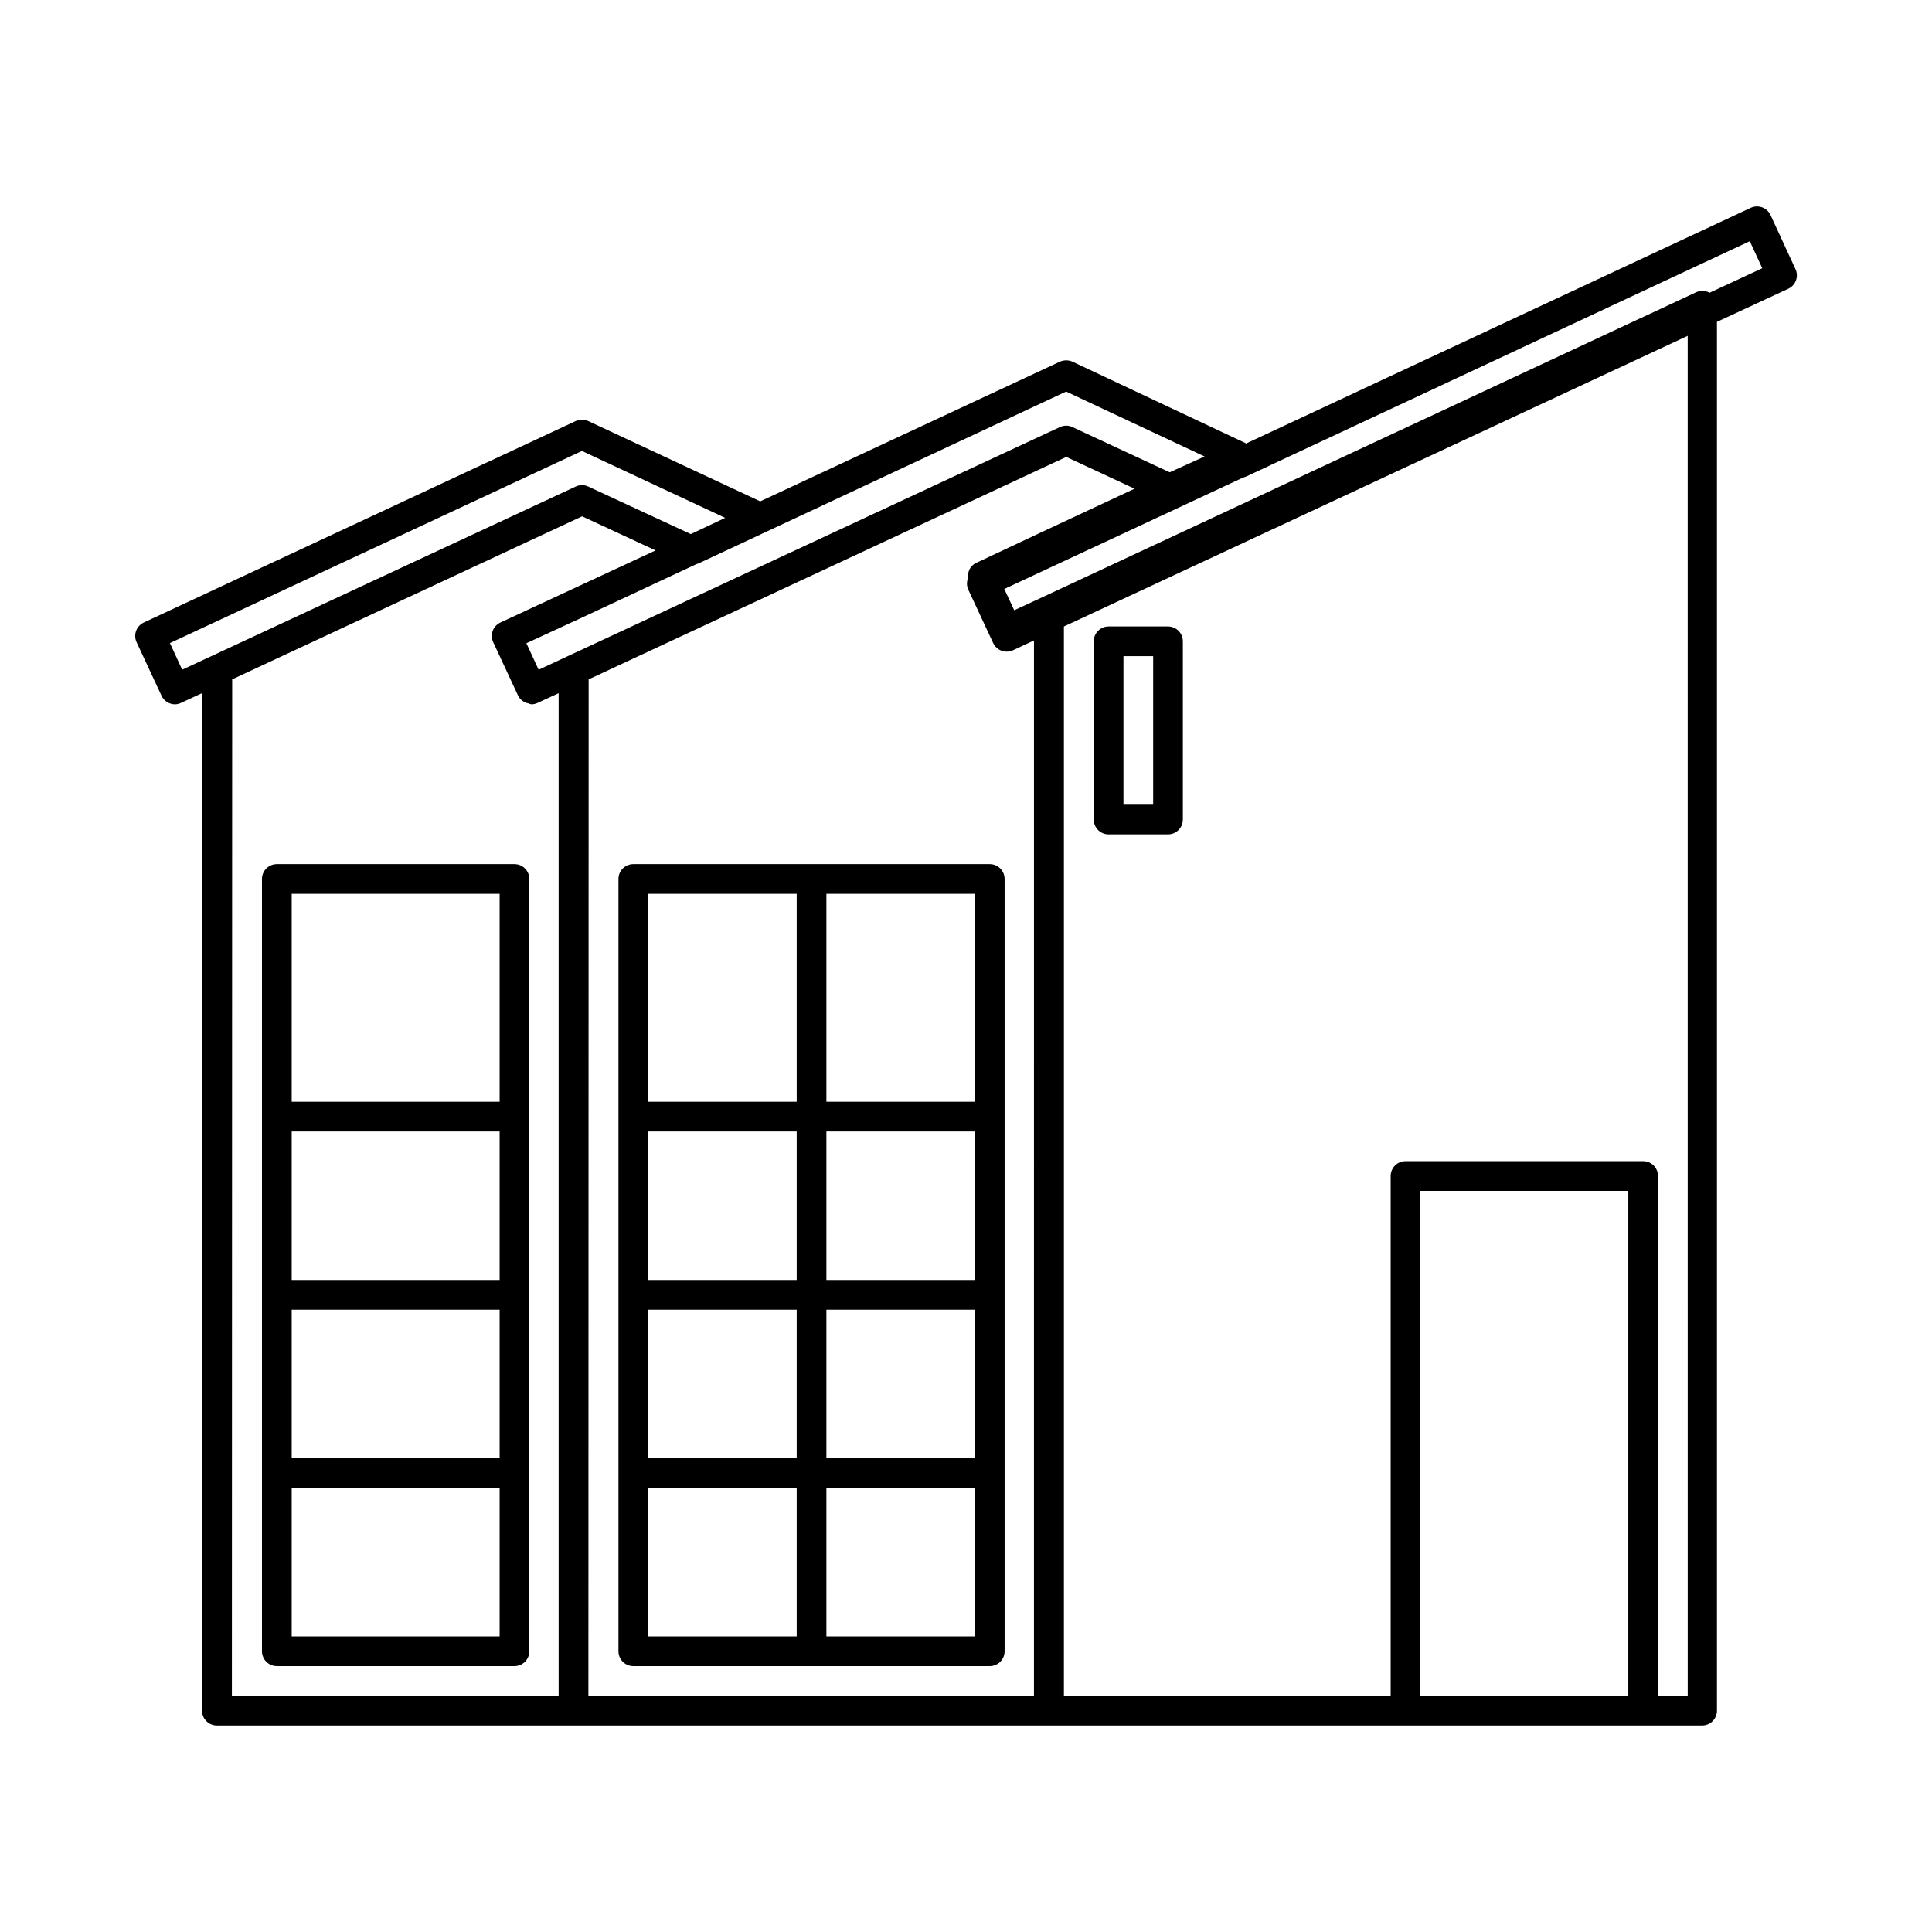
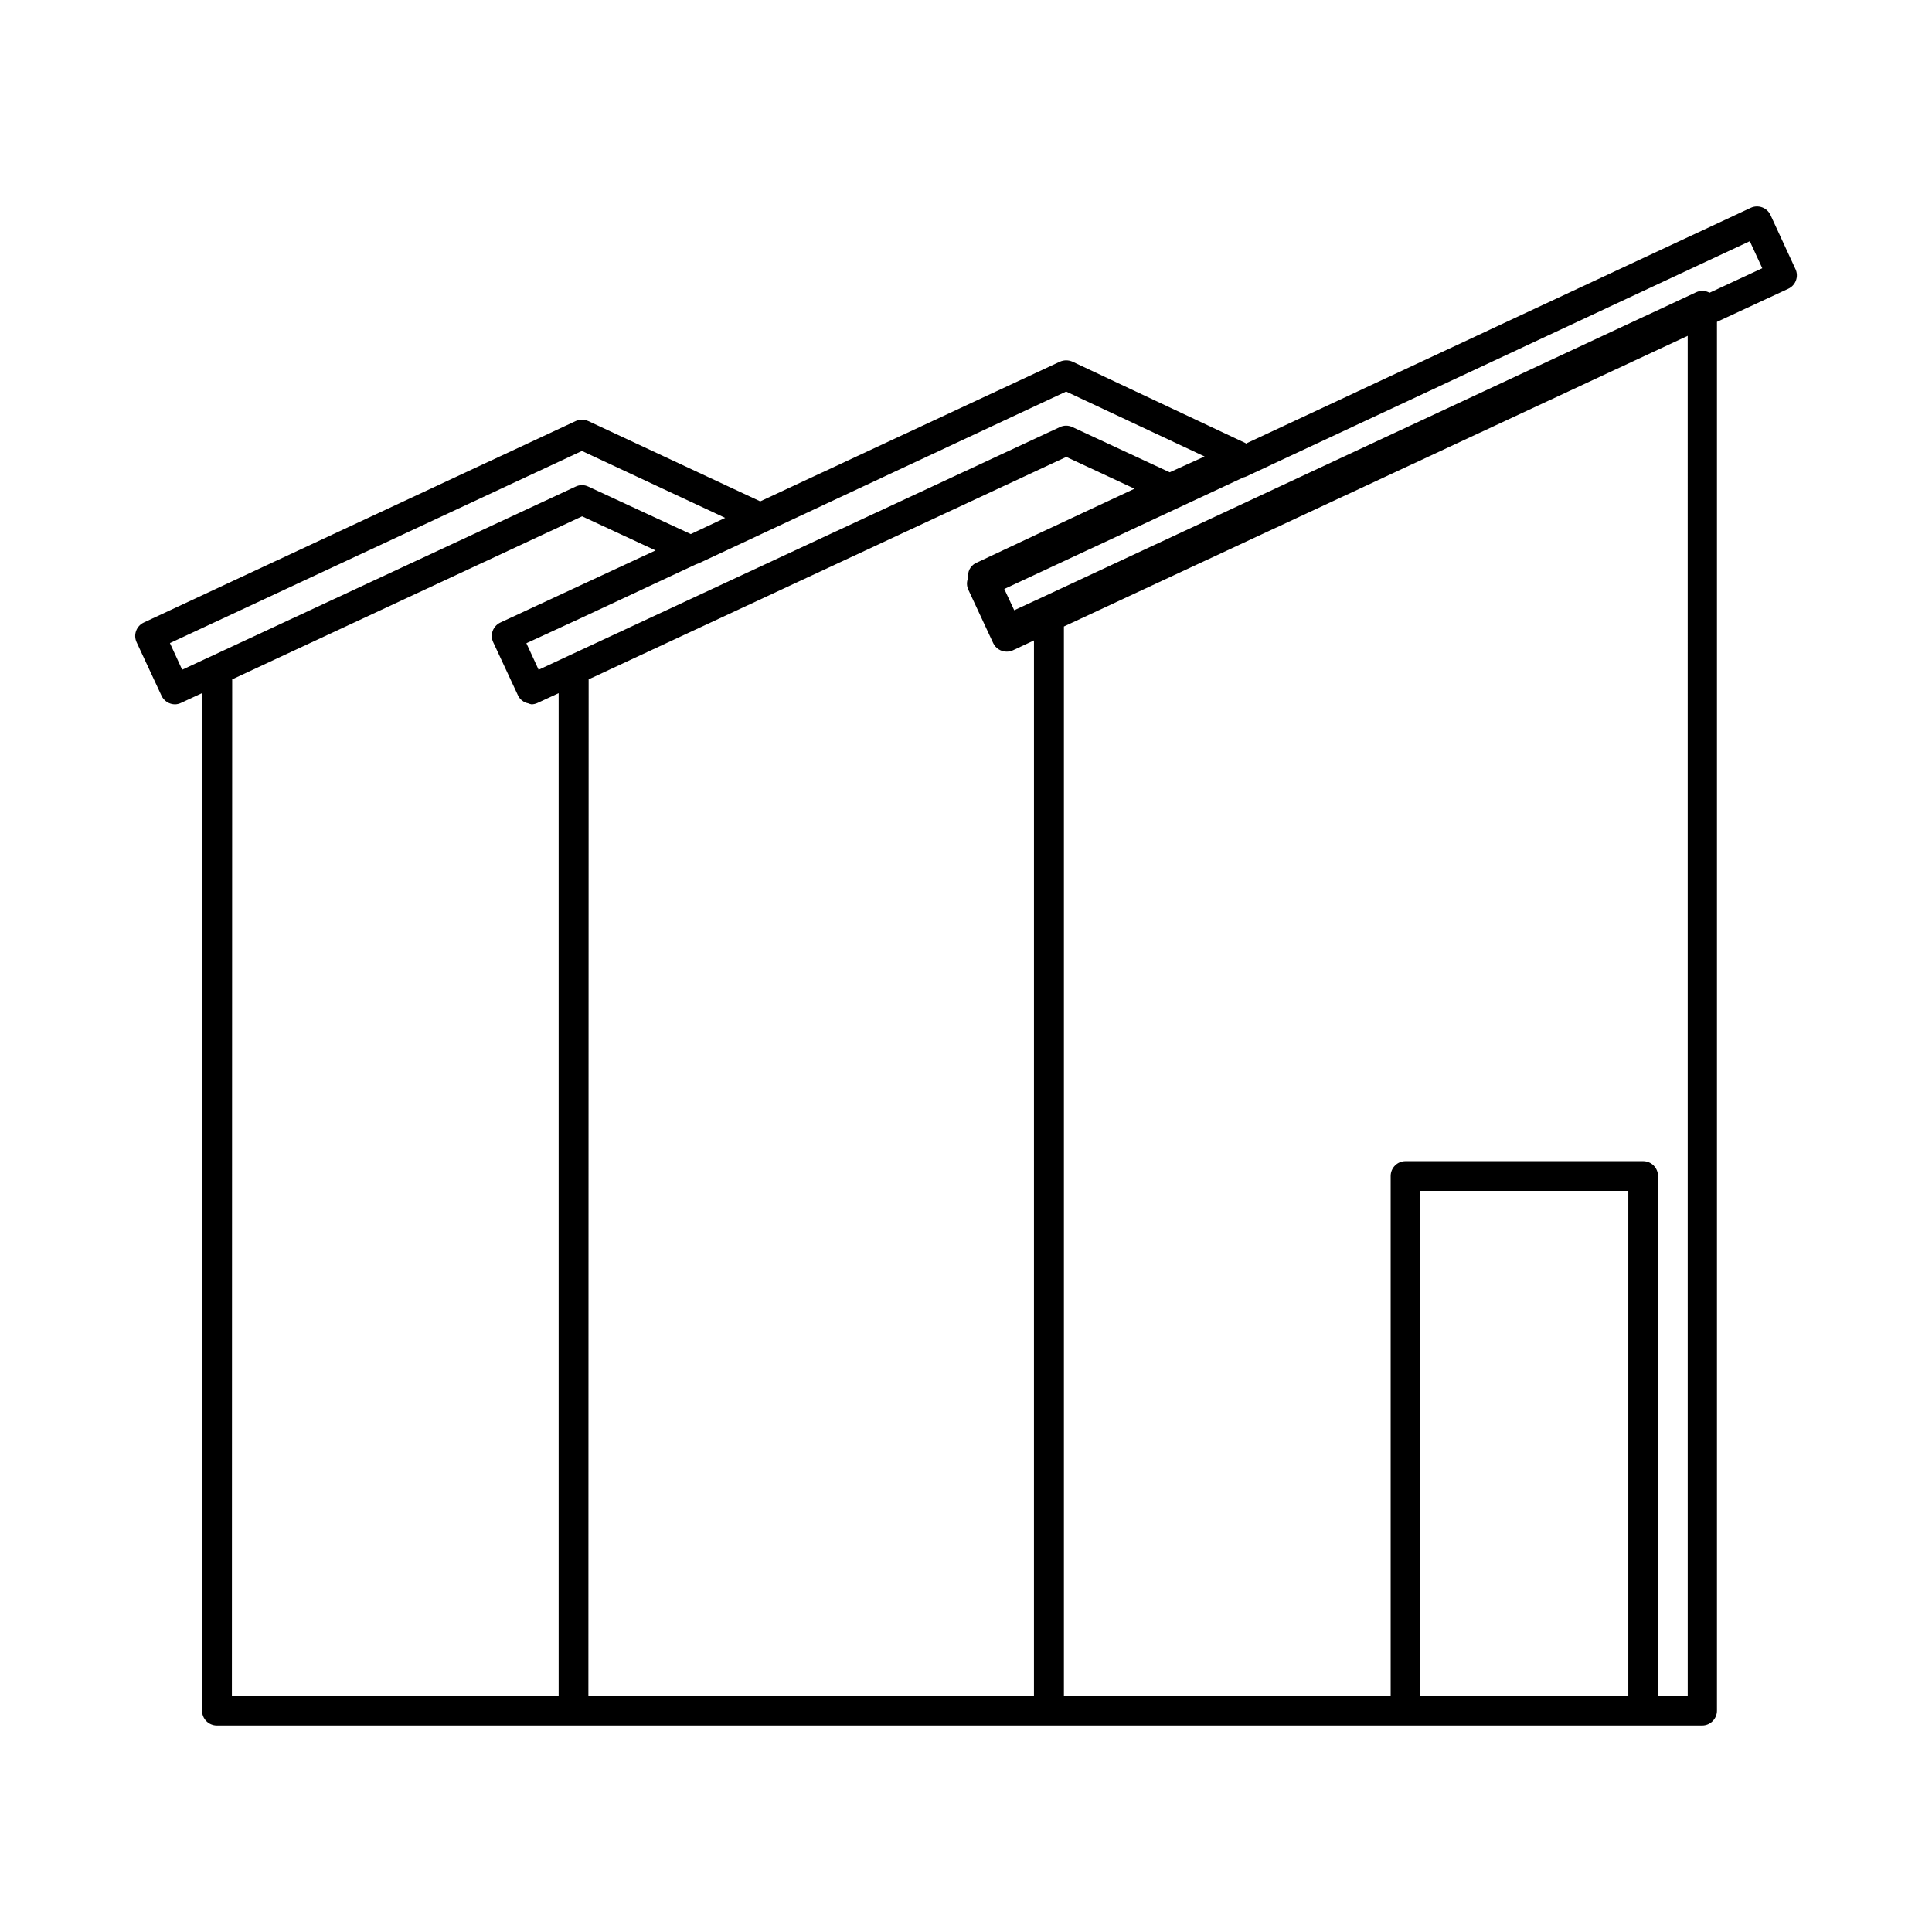
<svg xmlns="http://www.w3.org/2000/svg" fill="#000000" width="800px" height="800px" version="1.1" viewBox="144 144 512 512">
  <g>
    <path d="m619.82 215.32-6.613-14.328c-0.918-1.977-3.262-2.836-5.242-1.918l-133.82 62.504-0.031-0.129-45.895-21.598c-1.062-0.473-2.273-0.473-3.336 0l-79.414 37.012-45.562-21.27c-1.07-0.473-2.285-0.473-3.356 0l-114.46 53.387h0.004c-0.945 0.441-1.676 1.242-2.031 2.223-0.355 0.98-0.305 2.062 0.141 3.008l6.598 14.168c0.648 1.387 2.043 2.277 3.574 2.281 0.543-0.012 1.082-0.141 1.574-0.375l5.59-2.598v269.66c0 1.043 0.414 2.043 1.152 2.781 0.738 0.738 1.738 1.152 2.781 1.152h393.6c1.043 0 2.047-0.414 2.785-1.152 0.738-0.738 1.152-1.738 1.152-2.781v-368.05l18.895-8.77h-0.004c0.949-0.434 1.684-1.227 2.043-2.207 0.363-0.977 0.316-2.059-0.121-3.004zm-193.29 32.449 36.699 17.207-9.258 4.188-25.773-11.98c-1.051-0.504-2.269-0.504-3.32 0l-138.14 64.301-3.242-7.023 14.168-6.535 30.875-14.422 0.629-0.219zm-237.5 66.66 109.19-50.918 37.957 17.727-9.117 4.297-27.176-12.594 0.004 0.004c-1.051-0.504-2.273-0.504-3.324 0l-104.29 48.539zm16.5 9.605 92.734-43.203 19.461 9.035-41.094 19.098c-0.953 0.441-1.695 1.238-2.062 2.223-0.367 0.984-0.312 2.074 0.141 3.023l6.598 14.168c0.426 0.832 1.145 1.48 2.016 1.828 0.195 0.078 0.402 0.137 0.613 0.172 0.301 0.137 0.617 0.23 0.945 0.281 0.543-0.012 1.082-0.141 1.574-0.375l5.59-2.582v265.71h-86.594zm94.465 0 126.58-58.945 18.09 8.422-24.324 11.367-17.789 8.359c-1.418 0.727-2.207 2.285-1.953 3.856-0.461 1-0.461 2.152 0 3.152l6.598 14.168c0.648 1.387 2.039 2.277 3.57 2.281 0.578-0.004 1.145-0.125 1.672-0.359l5.574-2.613-0.004 279.69h-118.08zm220.42 269.38v-133.82h55.105v133.82zm70.848 0h-7.871v-137.76c0-1.043-0.418-2.043-1.156-2.781-0.734-0.738-1.738-1.152-2.781-1.152h-62.977c-2.172 0-3.938 1.762-3.938 3.934v137.76h-86.594v-283.39l165.31-77.02zm5.777-371.83c-1.074-0.602-2.371-0.656-3.496-0.156l-173.18 80.781-7.59 3.512-2.629-5.637 63.387-29.566c0.25-0.055 0.492-0.133 0.723-0.234l133.46-62.363 3.305 7.164z" />
-     <path d="m437.79 365.12h15.742c1.043 0 2.047-0.414 2.785-1.152 0.738-0.738 1.152-1.738 1.152-2.785v-47.23c0-1.043-0.414-2.043-1.152-2.781s-1.742-1.156-2.785-1.156h-15.742c-2.176 0-3.938 1.766-3.938 3.938v47.23c0 1.047 0.414 2.047 1.152 2.785 0.738 0.738 1.742 1.152 2.785 1.152zm3.938-47.23h7.871v39.359h-7.871z" />
-     <path d="m280.34 373h-62.977c-2.172 0-3.938 1.762-3.938 3.938v204.67c0 1.043 0.418 2.047 1.156 2.785 0.738 0.738 1.738 1.152 2.781 1.152h62.977c1.043 0 2.047-0.414 2.781-1.152 0.738-0.738 1.156-1.742 1.156-2.785v-204.67c0-1.043-0.418-2.047-1.156-2.785-0.734-0.734-1.738-1.152-2.781-1.152zm-59.039 70.848h55.105v39.359h-55.105zm0 47.23h55.105v39.359h-55.105zm55.105-110.21v55.105h-55.105v-55.105zm-55.105 196.8v-39.359h55.105v39.359z" />
-     <path d="m406.3 373h-94.465c-2.176 0-3.938 1.762-3.938 3.938v204.67c0 1.043 0.414 2.047 1.152 2.785s1.742 1.152 2.785 1.152h94.465c1.043 0 2.043-0.414 2.781-1.152s1.152-1.742 1.152-2.785v-204.67c0-1.043-0.414-2.047-1.152-2.785-0.738-0.734-1.738-1.152-2.781-1.152zm-51.168 110.21h-39.359v-39.359h39.359zm7.871-39.359h39.359v39.359h-39.359zm-47.23 47.23h39.359v39.359h-39.359zm47.23 0h39.359v39.359h-39.359zm39.359-55.105h-39.359v-55.105h39.359zm-47.23-55.105v55.105h-39.359v-55.105zm-39.359 157.44h39.359v39.359h-39.359zm47.23 39.359v-39.359h39.359v39.359z" />
  </g>
</svg>